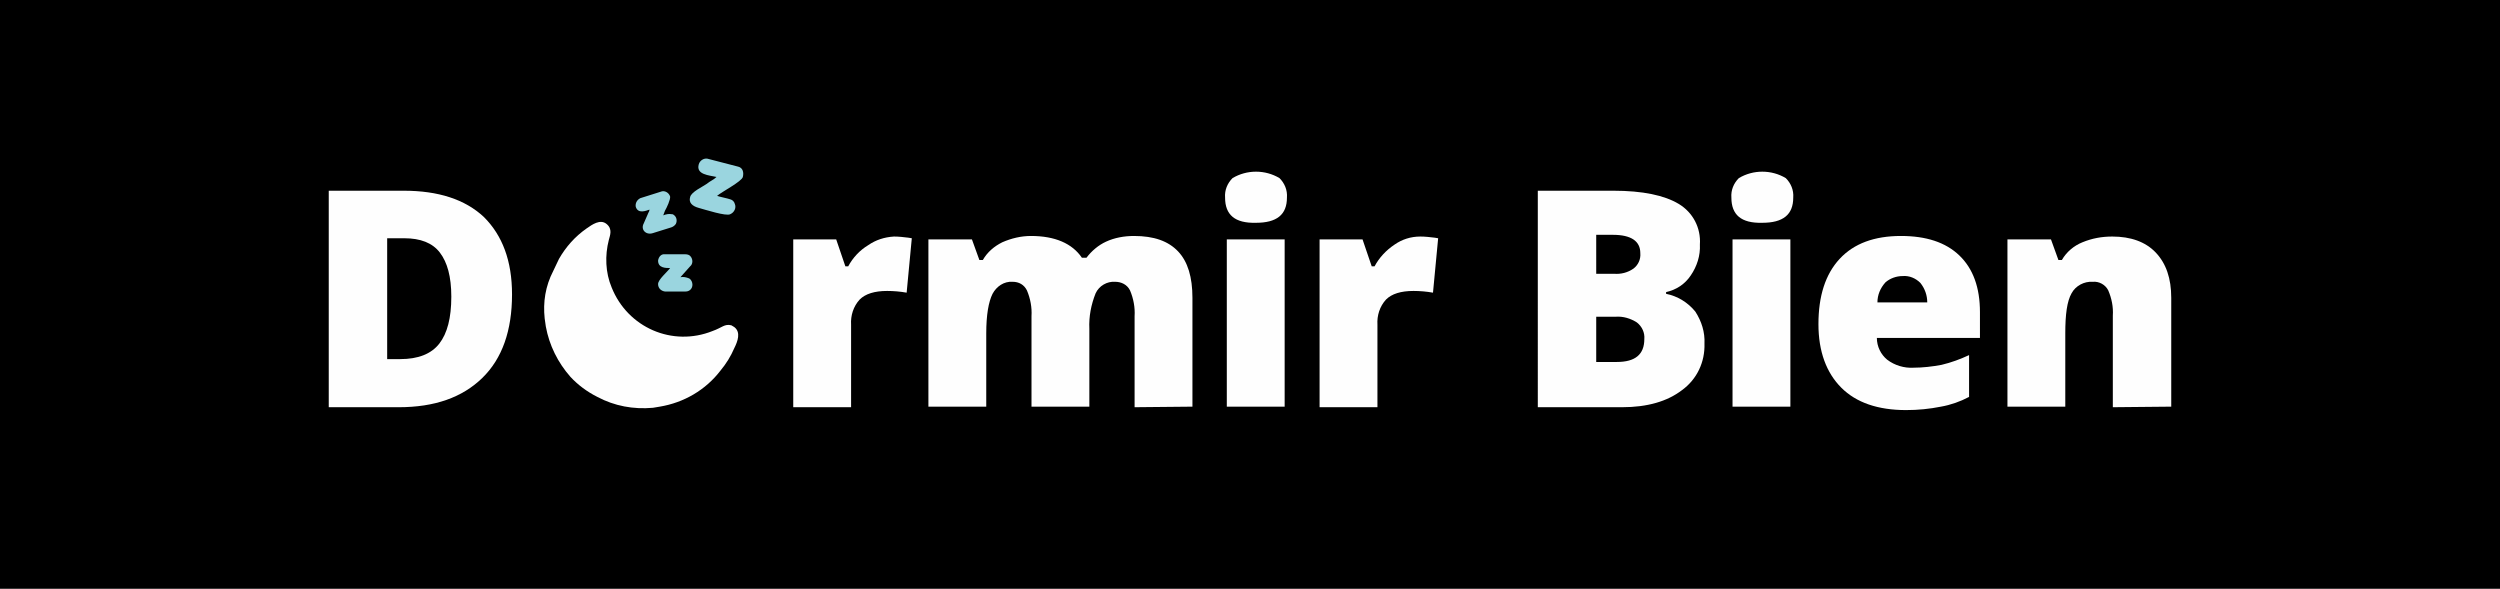
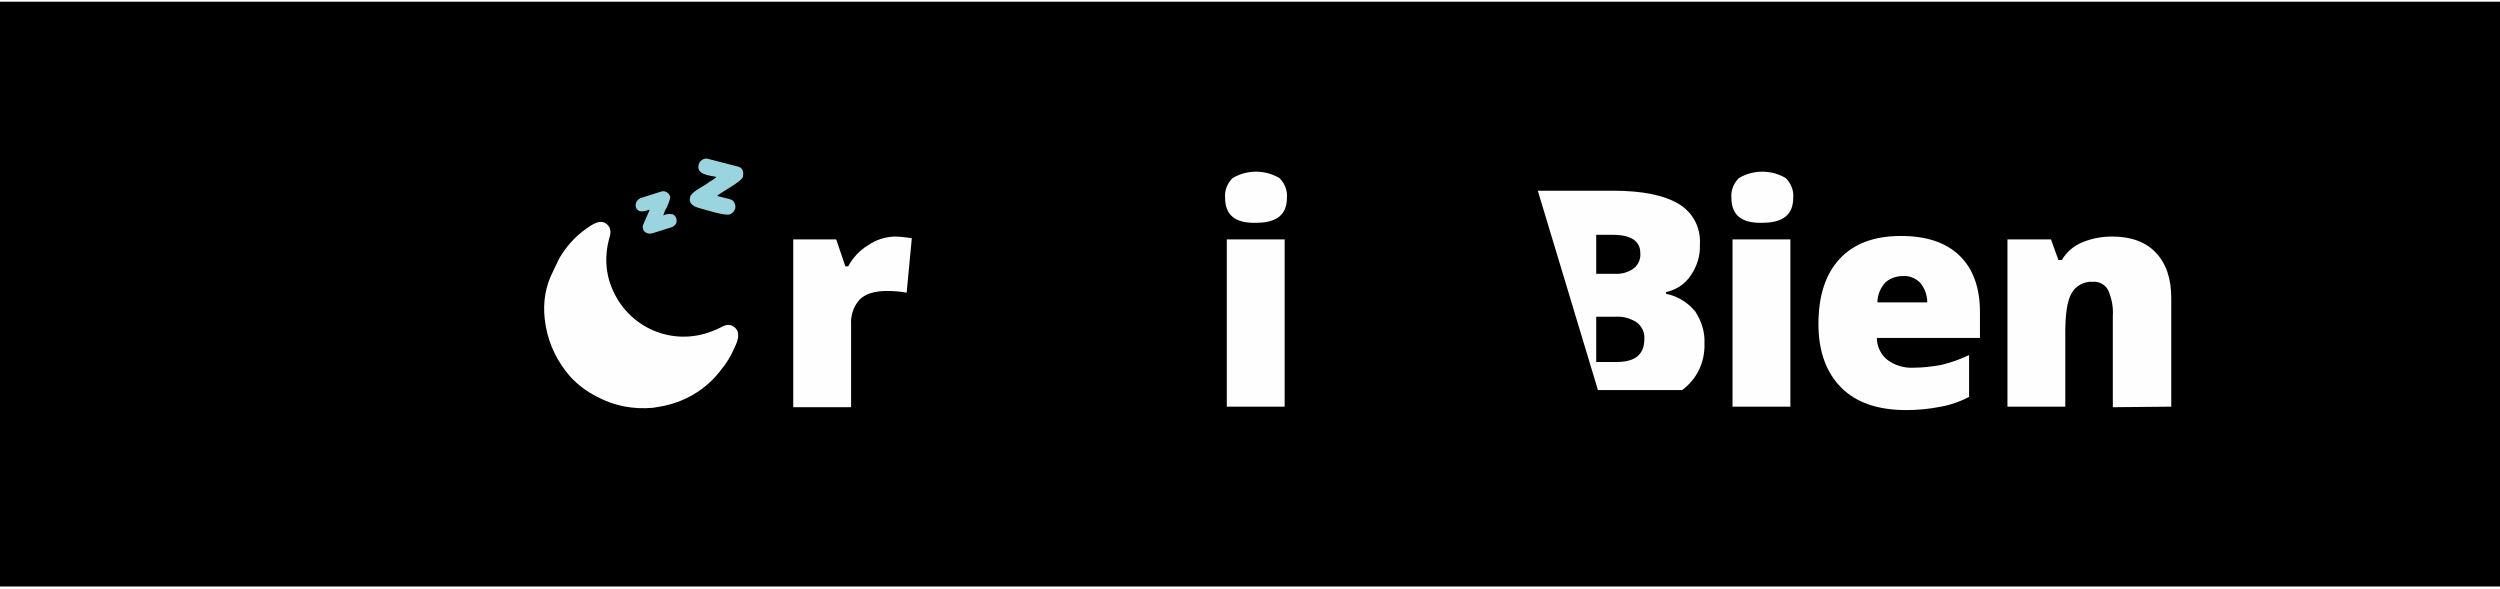
<svg xmlns="http://www.w3.org/2000/svg" xmlns:xlink="http://www.w3.org/1999/xlink" version="1.1" id="Capa_1" x="0px" y="0px" viewBox="0 0 436.5 102.8" style="enable-background:new 0 0 436.5 102.8;" xml:space="preserve">
  <style type="text/css">
	.st0{clip-path:url(#SVGID_2_);}
	.st1{fill:#FEFEFE;}
	.st2{fill-rule:evenodd;clip-rule:evenodd;fill:#FEFEFE;}
	.st3{fill-rule:evenodd;clip-rule:evenodd;fill:#9AD5DF;}
</style>
  <g>
    <defs>
      <rect id="SVGID_1_" x="-1.8" y="-2" width="440.6" height="106.2" />
    </defs>
    <clipPath id="SVGID_2_">
      <use xlink:href="#SVGID_1_" style="overflow:visible;" />
    </clipPath>
-     <rect x="-7.7" y="-6.3" class="st0" width="454.5" height="119.2" />
    <g class="st0">
      <rect x="-6.5" y="0.3" width="449.5" height="102.1" />
-       <path class="st1" d="M78.8,51.8c0-3.5-0.7-6-2-7.7s-3.4-2.5-6.2-2.5h-3v21.1h2.3c3.1,0,5.4-0.9,6.8-2.7S78.8,55.5,78.8,51.8     M89.4,51.4c0,6.3-1.7,11.2-5.2,14.6c-3.5,3.4-8.3,5.1-14.6,5.1H57.4V33.3h13.1c6,0,10.7,1.5,14,4.6    C87.7,41.1,89.4,45.5,89.4,51.4L89.4,51.4z" />
      <path class="st1" d="M156.1,41.3c0.8,0,1.7,0.1,2.5,0.2l0.6,0.1l-0.9,9.5c-1.1-0.2-2.3-0.3-3.4-0.3c-2.2,0-3.8,0.5-4.8,1.5    c-1.1,1.2-1.6,2.8-1.5,4.4v14.4h-10.1V41.8h7.5l1.6,4.7h0.5c0.8-1.5,2-2.8,3.5-3.7C152.9,41.9,154.4,41.4,156.1,41.3" />
-       <path class="st1" d="M198.1,71.1V55.2c0.1-1.5-0.2-3.1-0.8-4.5c-0.5-1-1.5-1.5-2.6-1.5c-1.4-0.1-2.8,0.7-3.4,2    c-0.8,2-1.2,4.1-1.1,6.2V71h-10.1V55.2c0.1-1.5-0.2-3.1-0.8-4.5c-0.5-1-1.4-1.5-2.5-1.5c-1.5-0.1-2.8,0.8-3.5,2.1    c-0.7,1.4-1.1,3.7-1.1,6.9V71h-10.1V41.8h7.6l1.3,3.6h0.6c0.8-1.4,2-2.4,3.4-3.1c1.6-0.7,3.3-1.1,5-1.1c4.2,0,7.2,1.3,8.9,3.8h0.8    c0.9-1.2,2.1-2.2,3.4-2.8c1.5-0.7,3.2-1,4.9-1c3.5,0,6,0.9,7.7,2.7s2.5,4.5,2.5,8.1v19L198.1,71.1z" />
      <path class="st1" d="M213.9,34.5c-0.1-1.3,0.4-2.5,1.3-3.4c2.5-1.5,5.7-1.5,8.2,0c0.9,0.9,1.4,2.1,1.3,3.4c0,3-1.8,4.4-5.4,4.4    C215.6,39,213.9,37.5,213.9,34.5 M224.3,71h-10.1V41.8h10.1V71z" />
-       <path class="st1" d="M248,41.3c0.8,0,1.7,0.1,2.5,0.2l0.6,0.1l-0.9,9.5c-1.1-0.2-2.3-0.3-3.4-0.3c-2.2,0-3.8,0.5-4.8,1.5    c-1.1,1.2-1.6,2.8-1.5,4.4v14.4h-10.1V41.8h7.5l1.6,4.7h0.5c0.8-1.5,2-2.8,3.5-3.8C244.8,41.8,246.3,41.3,248,41.3" />
-       <path class="st1" d="M278.7,55.3v7.9h3.6c3.2,0,4.8-1.3,4.8-4c0.1-1.1-0.4-2.2-1.3-2.9c-1.1-0.7-2.4-1.1-3.7-1H278.7z M278.7,47.8    h3.1c1.2,0.1,2.4-0.2,3.4-0.9c0.8-0.6,1.3-1.6,1.2-2.7c0-2.1-1.6-3.2-4.8-3.2h-2.9L278.7,47.8z M268.5,33.3h13.2    c5.1,0,8.9,0.8,11.4,2.3s3.9,4.2,3.7,7.1c0.1,1.9-0.5,3.8-1.6,5.4c-1,1.5-2.5,2.5-4.3,2.9v0.3c2,0.4,3.8,1.5,5.1,3.1    c1.1,1.7,1.7,3.6,1.6,5.6c0.1,3.2-1.3,6.2-3.9,8.1c-2.6,2-6.1,3-10.5,3h-14.7L268.5,33.3L268.5,33.3z" />
+       <path class="st1" d="M278.7,55.3v7.9h3.6c3.2,0,4.8-1.3,4.8-4c0.1-1.1-0.4-2.2-1.3-2.9c-1.1-0.7-2.4-1.1-3.7-1H278.7z M278.7,47.8    h3.1c1.2,0.1,2.4-0.2,3.4-0.9c0.8-0.6,1.3-1.6,1.2-2.7c0-2.1-1.6-3.2-4.8-3.2h-2.9L278.7,47.8z M268.5,33.3h13.2    c5.1,0,8.9,0.8,11.4,2.3s3.9,4.2,3.7,7.1c0.1,1.9-0.5,3.8-1.6,5.4c-1,1.5-2.5,2.5-4.3,2.9v0.3c2,0.4,3.8,1.5,5.1,3.1    c1.1,1.7,1.7,3.6,1.6,5.6c0.1,3.2-1.3,6.2-3.9,8.1h-14.7L268.5,33.3L268.5,33.3z" />
      <path class="st1" d="M302.3,34.5c-0.1-1.3,0.4-2.5,1.3-3.4c2.5-1.5,5.7-1.5,8.2,0c0.9,0.9,1.4,2.1,1.3,3.4c0,3-1.8,4.4-5.4,4.4    C304,39,302.3,37.5,302.3,34.5 M312.6,71h-10.1V41.8h10.1V71z" />
      <path class="st1" d="M332.2,48.2c-1.1,0-2.2,0.4-3,1.1c-0.9,1-1.4,2.2-1.4,3.5h8.7c0-1.2-0.4-2.4-1.2-3.4    C334.5,48.6,333.4,48.1,332.2,48.2 M332.8,71.6c-4.9,0-8.7-1.3-11.3-3.9s-4-6.3-4-11.1c0-4.9,1.2-8.7,3.7-11.4s6.1-4,10.7-4    c4.4,0,7.8,1.1,10.2,3.4c2.4,2.3,3.6,5.6,3.6,9.9V59h-18c0,1.5,0.7,2.9,1.8,3.8c1.3,1,3,1.5,4.6,1.4c1.6,0,3.3-0.2,4.9-0.5    c1.7-0.4,3.3-1,4.8-1.7v7.3c-1.5,0.8-3.2,1.4-4.9,1.7C336.9,71.4,334.9,71.6,332.8,71.6L332.8,71.6z" />
      <path class="st1" d="M368.9,71.1v-16c0.1-1.5-0.2-3-0.8-4.4c-0.5-1-1.6-1.6-2.7-1.5c-1.5-0.1-3,0.7-3.7,2c-0.8,1.4-1.1,3.7-1.1,7    V71h-10.1V41.8h7.6l1.3,3.6h0.6c0.8-1.4,2.1-2.5,3.6-3.1c1.7-0.7,3.4-1,5.2-1c3.2,0,5.8,0.9,7.6,2.8s2.7,4.5,2.7,7.9v19    L368.9,71.1z" />
      <path class="st2" d="M95.1,55.6l0.2,1.4c0.6,3.3,2.1,6.3,4.3,8.8c1.3,1.4,2.9,2.6,4.7,3.5c3,1.6,6.3,2.2,9.7,1.9l1.2-0.2    c4.2-0.7,8-2.9,10.6-6.3c1-1.2,1.8-2.5,2.4-3.9c0.6-1.2,1.2-2.8,0-3.7c-0.2-0.1-0.3-0.2-0.5-0.3c-1.2-0.3-1.6,0.4-3.3,1    c-7,2.8-14.8-0.6-17.6-7.6c-1.1-2.6-1.2-5.6-0.5-8.3c0.2-0.8,0.7-1.9-0.4-2.8s-2.5,0.1-3.5,0.8c-2,1.4-3.6,3.2-4.8,5.3l-1,2.1    C95.2,50,94.8,52.8,95.1,55.6" />
      <path class="st3" d="M122,28.7c-0.5,1.8,1.8,1.9,3.1,2.2c-0.5,0.5-1.1,0.7-1.7,1.2c-0.7,0.5-2.7,1.4-2.9,2.3    c-0.3,1,0.4,1.6,1.5,1.9s4.8,1.5,5.5,1.1c0.7-0.3,1.1-1.1,0.8-1.8c-0.1-0.4-0.4-0.7-0.8-0.8c-0.6-0.2-1.7-0.4-2.3-0.6    c0.8-0.7,4.3-2.5,4.5-3.3s0-1.6-0.8-1.8l-5.4-1.4C122.9,27.6,122.2,28,122,28.7C122,28.8,122,28.8,122,28.7" />
-       <path class="st3" d="M114.9,45.5c0,1.3,1.3,1.3,2.1,1.3c-0.5,0.7-2.1,2-2.1,2.8c0,0.7,0.5,1.2,1.2,1.3l0,0h3.6    c0.7,0,1.2-0.5,1.2-1.2c0-0.4-0.2-0.9-0.6-1.1c-0.5-0.2-1-0.3-1.5-0.2l1.7-1.9c0.5-0.4,0.5-1.2,0.1-1.7c-0.2-0.3-0.6-0.4-0.9-0.4    h-3.6C115.5,44.3,115,44.8,114.9,45.5" />
      <path class="st3" d="M111,36.1c0.4,1.3,1.8,0.7,2.4,0.5c0,0.3-0.2,0.5-0.3,0.8l-0.7,1.6c-0.6,1.1,0.4,2.1,1.6,1.7l3.2-1    c0.3-0.1,0.6-0.3,0.8-0.6c0.3-0.6,0.1-1.3-0.4-1.6c-0.1-0.1-0.2-0.1-0.3-0.1c-0.5-0.1-1,0-1.5,0.2c0.1-0.3,0.2-0.5,0.3-0.8    c0.3-0.5,1-2,0.9-2.5c-0.2-0.6-0.8-1-1.4-0.9l-3.8,1.2C111.2,34.9,110.9,35.5,111,36.1" />
    </g>
  </g>
</svg>